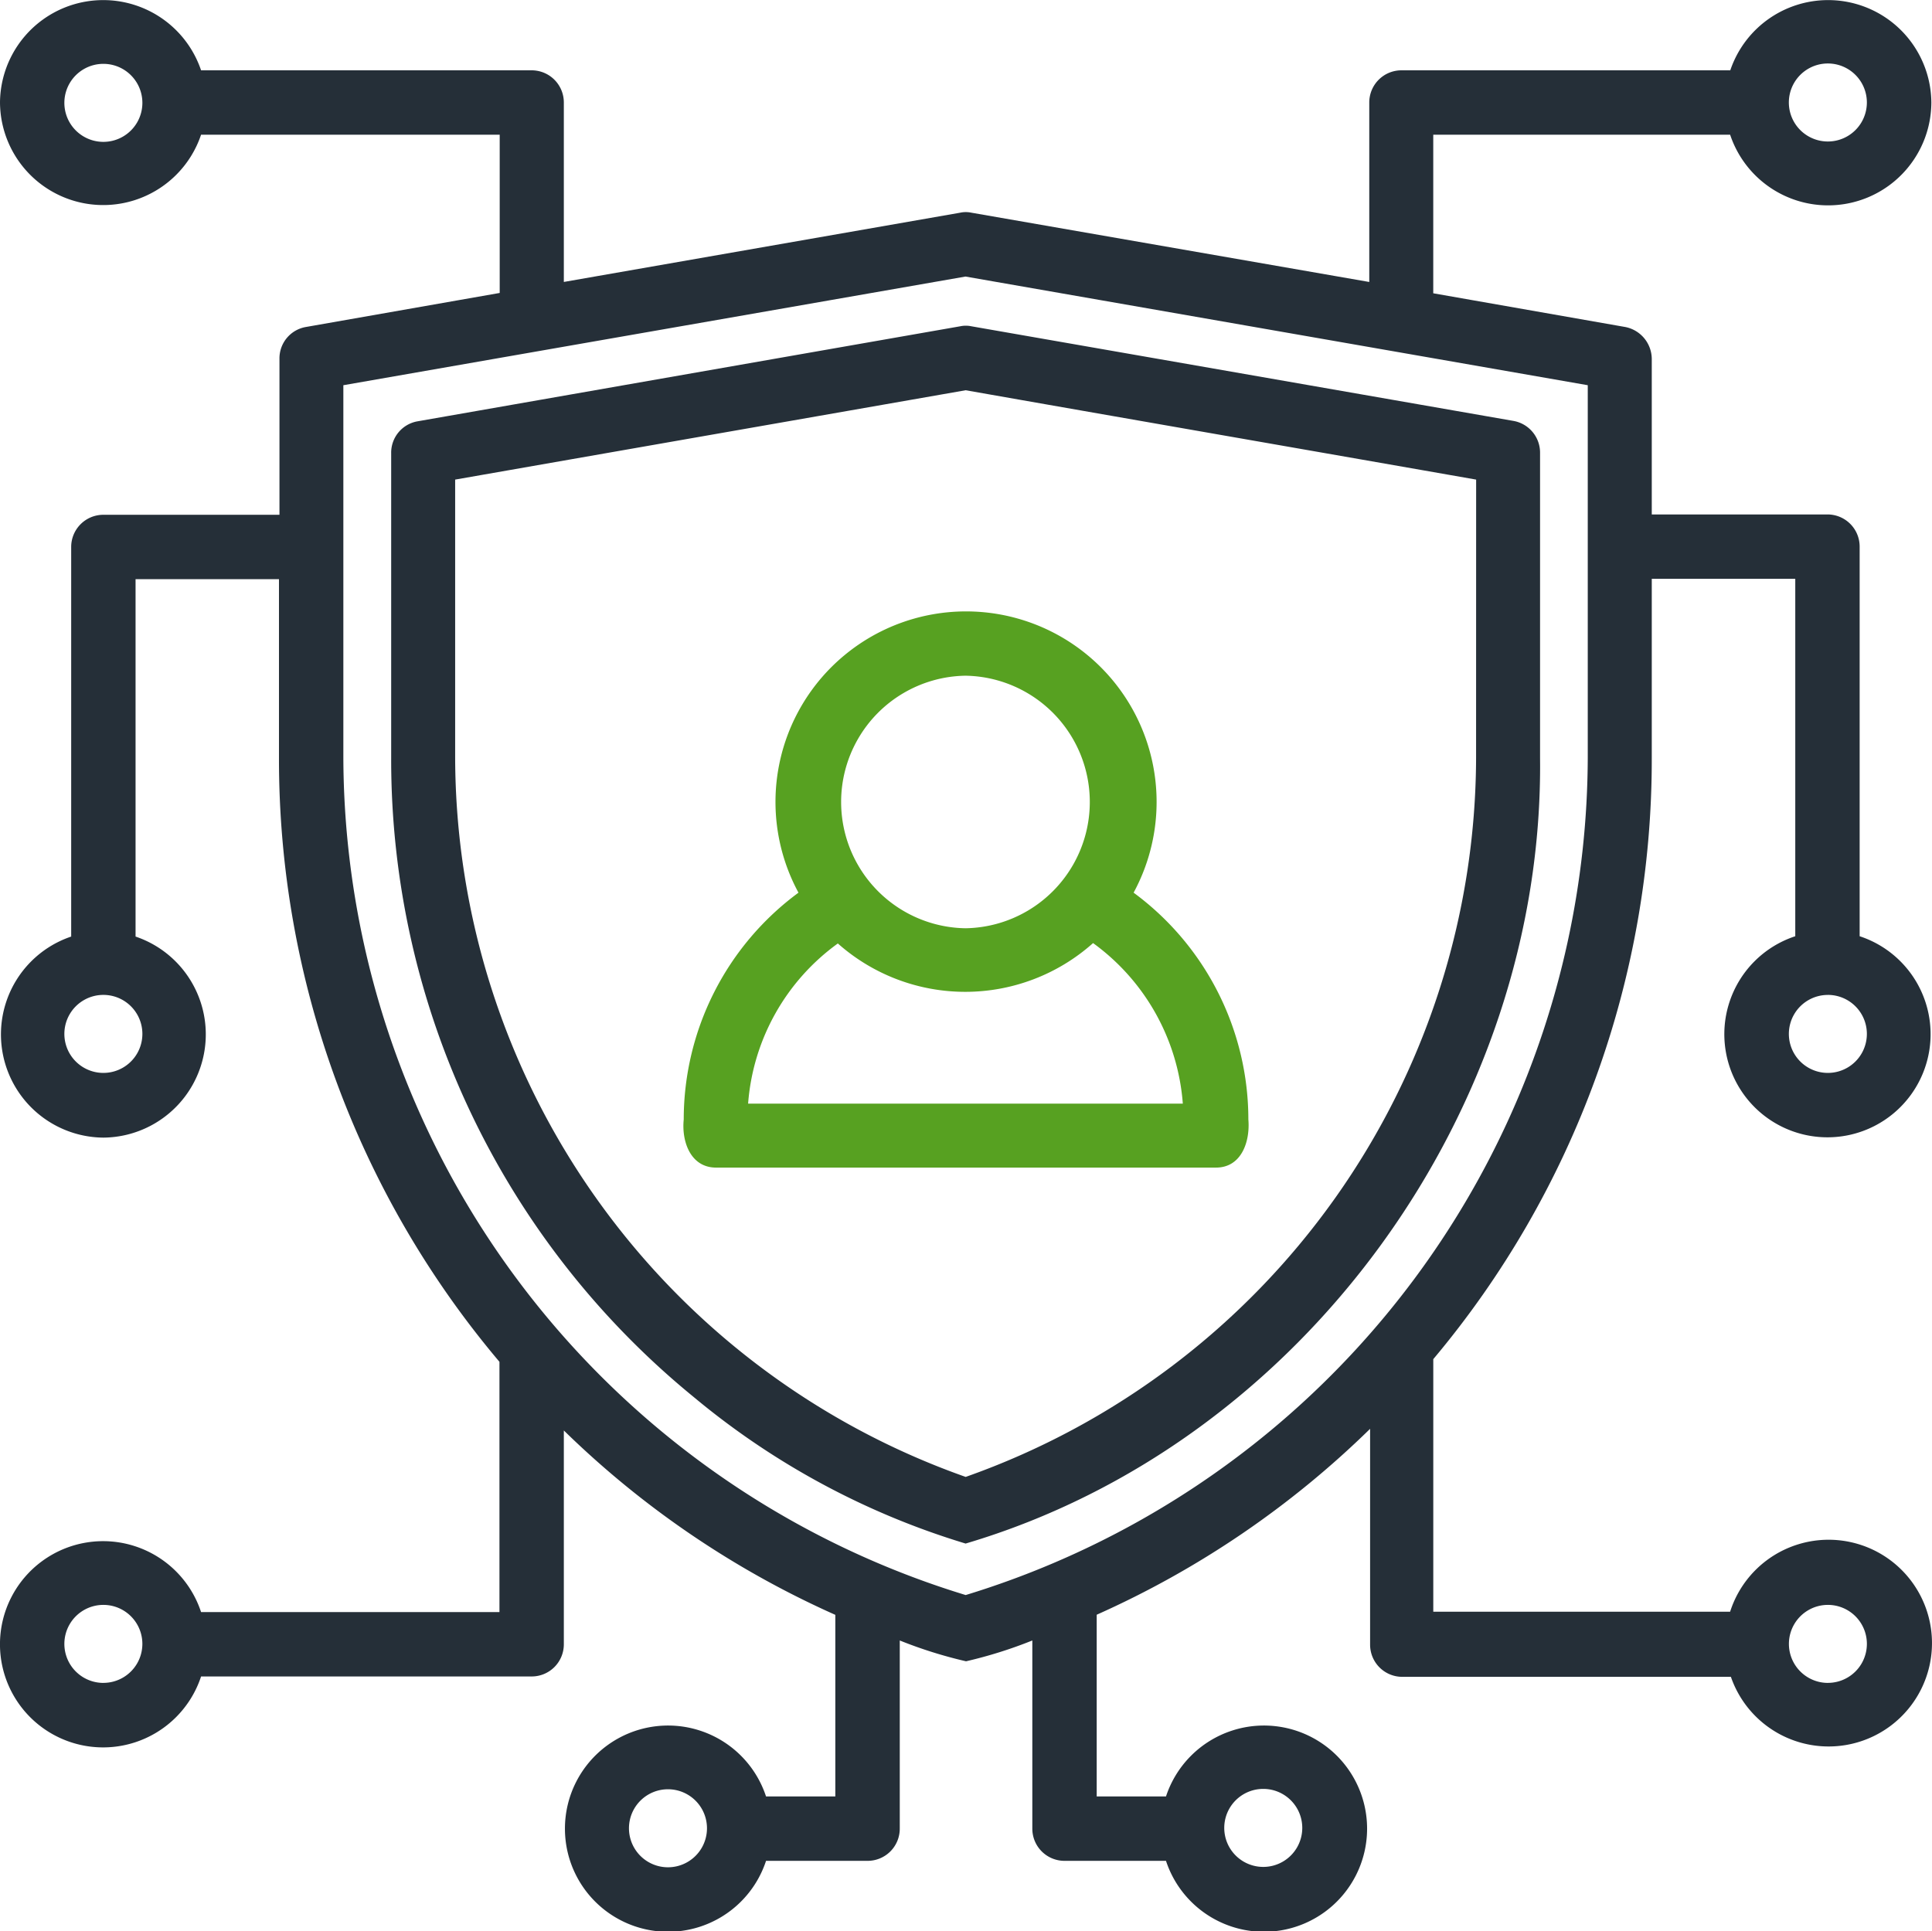
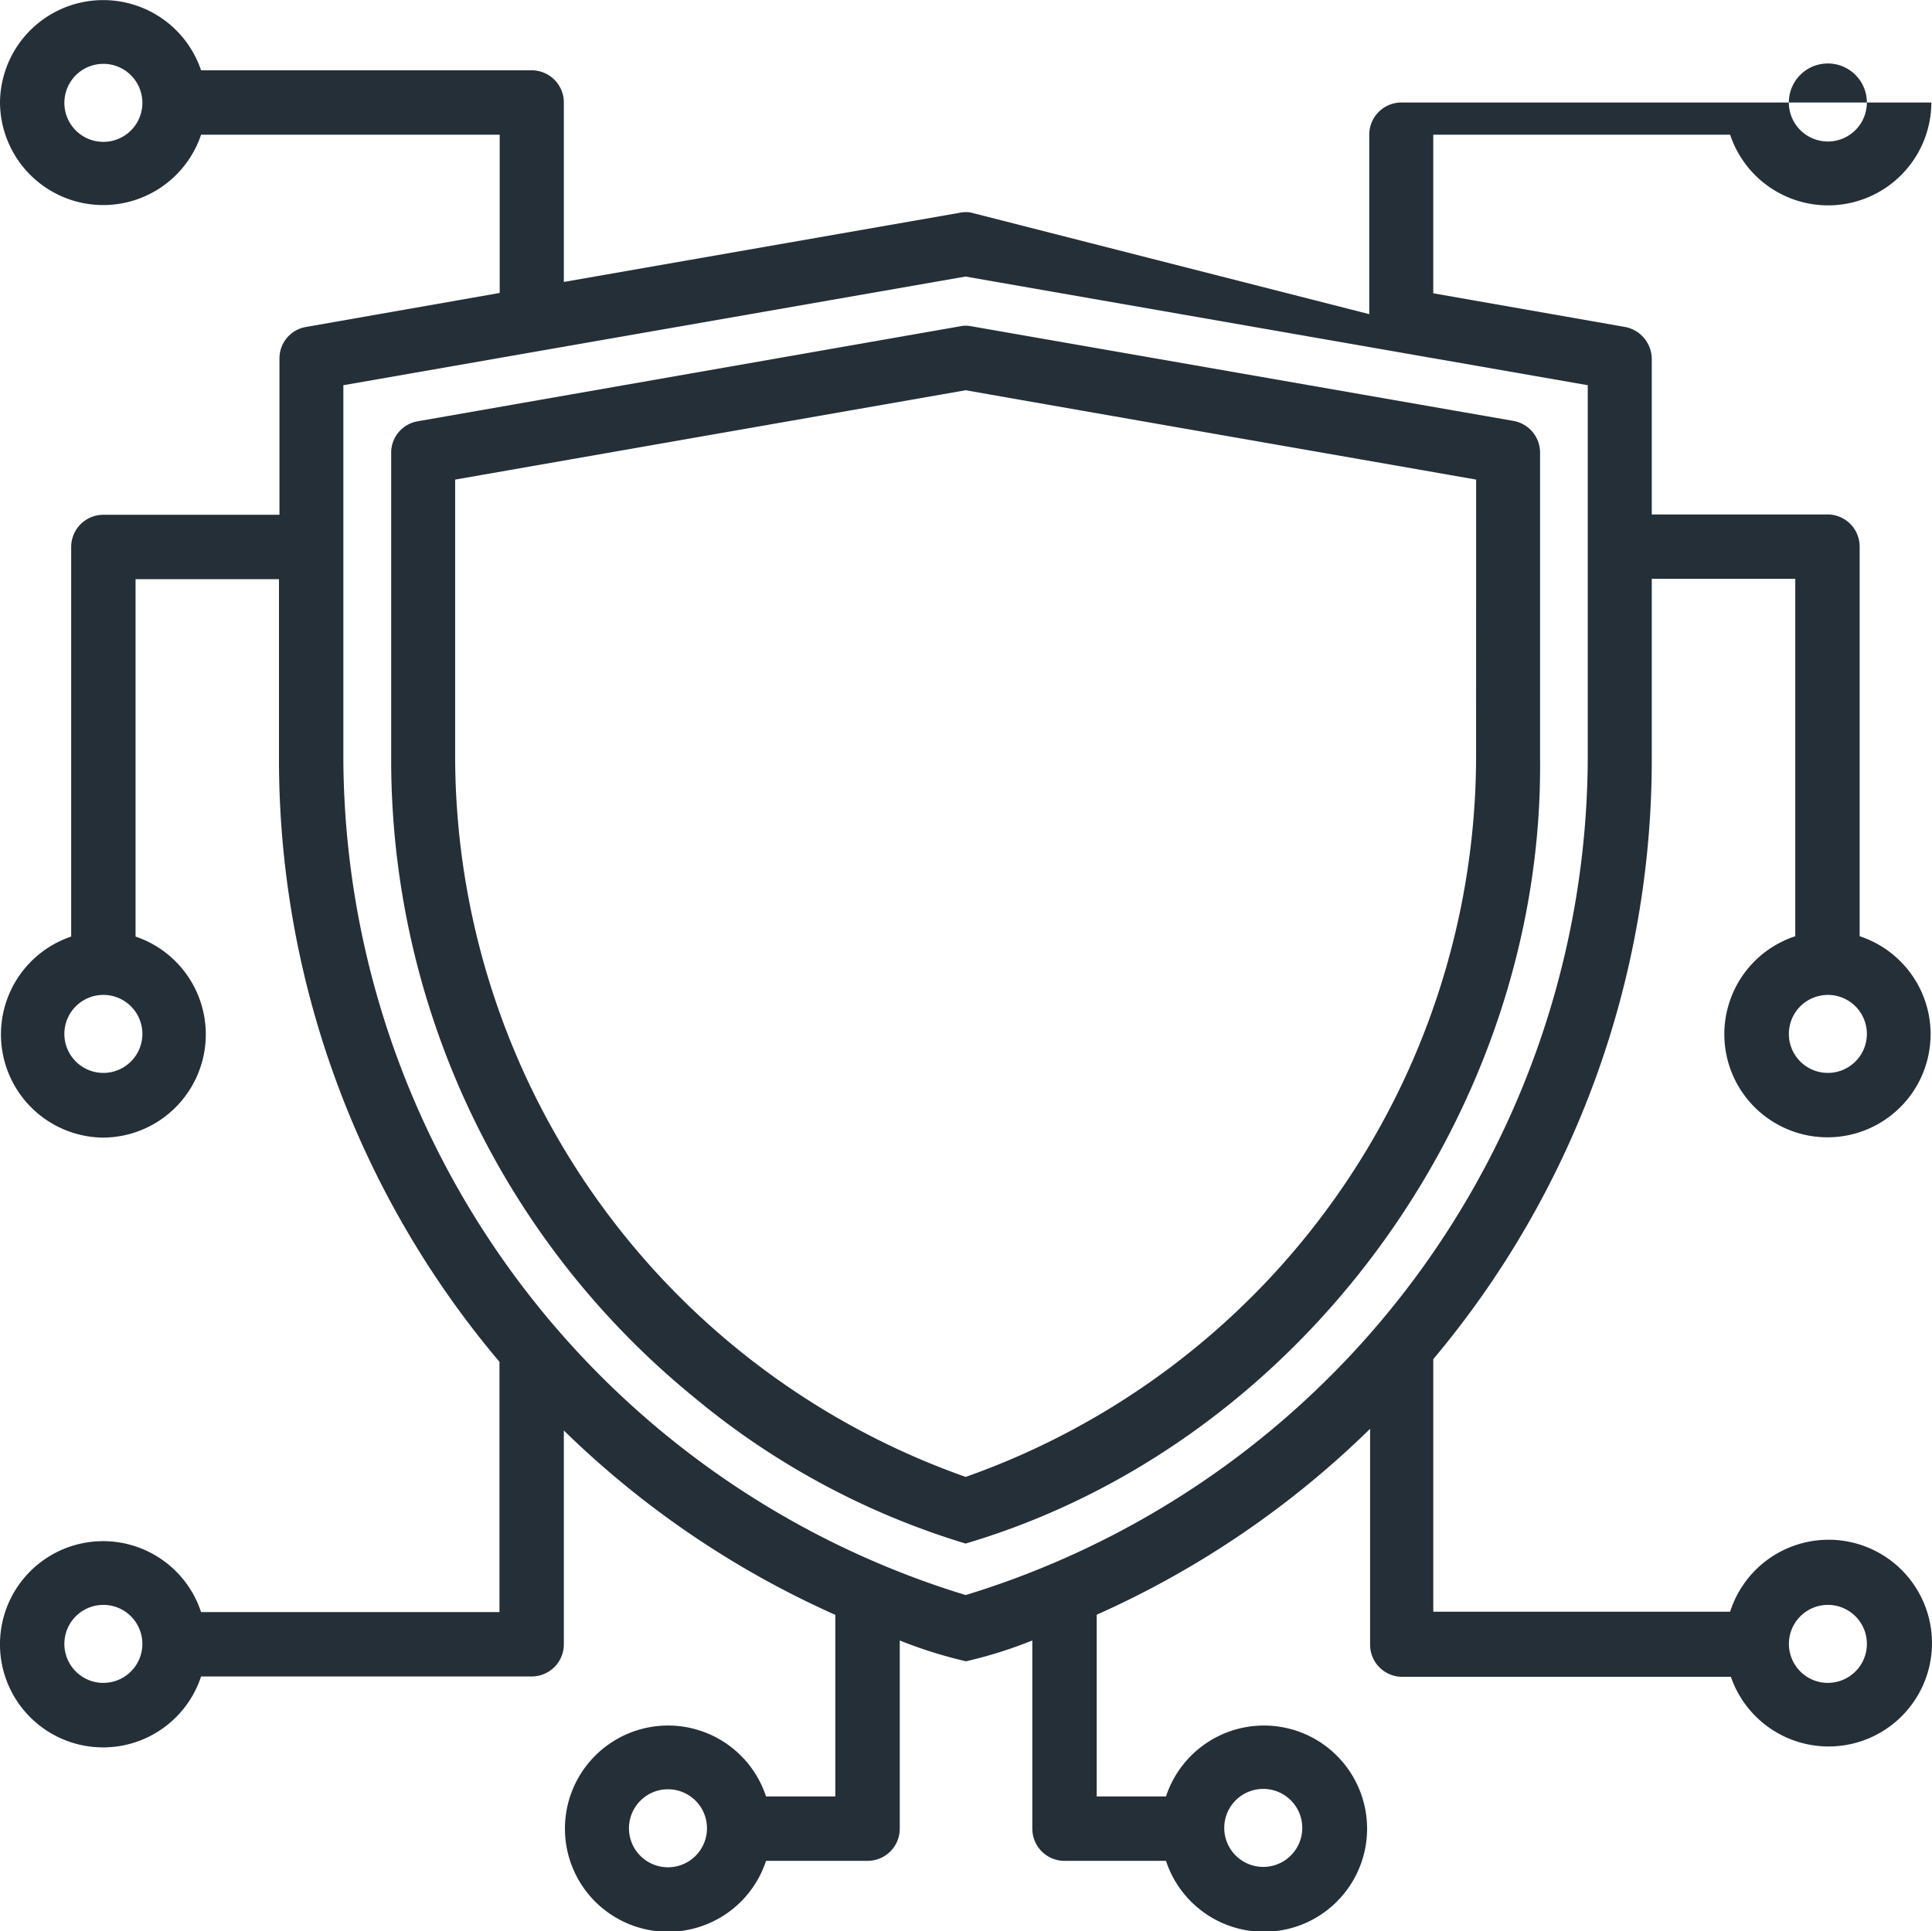
<svg xmlns="http://www.w3.org/2000/svg" width="63.021" height="63" viewBox="0 0 63.021 63">
  <g id="Raggruppa_2775" data-name="Raggruppa 2775" transform="translate(7710.068 18116.5)">
-     <path id="responsibility" d="M50.371,14.765,32.683,11.677a.874.874,0,0,0-.358,0l-17.7,3.1a1.038,1.038,0,0,0-.865,1.038v9.956a26.836,26.836,0,0,0,9.869,20.838,25.251,25.251,0,0,0,8.869,4.78c11.018-3.261,18.862-14.18,18.738-25.618V15.815a1.051,1.051,0,0,0-.865-1.05ZM49.149,25.746A24.951,24.951,0,0,1,32.5,49.215,24.951,24.951,0,0,1,15.847,25.746V16.679L32.5,13.764c4.138.729,12.5,2.186,16.651,2.915Zm8.288,27.866H47.753V45.373A30.413,30.413,0,0,0,54.88,25.758V19.916h4.681v11.66a3.364,3.364,0,1,0,2.1,0V18.866a1.049,1.049,0,0,0-1.05-1.05H54.88V12.739a1.069,1.069,0,0,0-.865-1.038l-6.263-1.1V5.427h9.684A3.368,3.368,0,0,0,64,4.377a3.368,3.368,0,0,0-6.559-1.05H46.715a1.049,1.049,0,0,0-1.05,1.05v5.855L32.683,7.971a.874.874,0,0,0-.358,0l-12.933,2.26V4.377a1.049,1.049,0,0,0-1.05-1.05H7.559A3.368,3.368,0,0,0,1,4.377a3.367,3.367,0,0,0,6.559,1.05H17.3V10.59L10.981,11.7a1.038,1.038,0,0,0-.865,1.038v5.089H4.372a1.049,1.049,0,0,0-1.05,1.05v12.71a3.368,3.368,0,0,0,1.05,6.559,3.368,3.368,0,0,0,1.05-6.559V19.928H10.1v5.843A30.46,30.46,0,0,0,17.292,45.46v8.165H7.559a3.364,3.364,0,1,0,0,2.1H18.342a1.049,1.049,0,0,0,1.05-1.05V47.7a30.3,30.3,0,0,0,8.856,6.015V59.64h-2.26a3.364,3.364,0,1,0,0,2.1H29.3a1.049,1.049,0,0,0,1.05-1.05V54.551a14.629,14.629,0,0,0,2.162.679,14.629,14.629,0,0,0,2.162-.679V60.69a1.049,1.049,0,0,0,1.05,1.05h3.31a3.364,3.364,0,1,0,0-2.1h-2.26V53.711a30.5,30.5,0,0,0,8.918-6.065v7.041a1.049,1.049,0,0,0,1.05,1.05H57.461a3.372,3.372,0,1,0-.025-2.125Zm3.187-20.122a1.272,1.272,0,0,1,0,2.545A1.272,1.272,0,0,1,60.624,33.491Zm0-30.386a1.272,1.272,0,0,1,0,2.545,1.272,1.272,0,0,1,0-2.545ZM4.372,5.661a1.272,1.272,0,0,1,0-2.545A1.272,1.272,0,0,1,4.372,5.661Zm0,30.374a1.272,1.272,0,0,1,0-2.545A1.272,1.272,0,0,1,4.372,36.035Zm0,19.9a1.272,1.272,0,0,1,0-2.545A1.272,1.272,0,0,1,4.372,55.934ZM22.789,61.95a1.272,1.272,0,0,1,0-2.545A1.272,1.272,0,0,1,22.789,61.95Zm19.418-2.557a1.272,1.272,0,0,1,0,2.545A1.272,1.272,0,0,1,42.207,59.393ZM32.5,53.069A28.656,28.656,0,0,1,12.2,25.746V13.6c4.1-.716,16.033-2.8,20.294-3.545L52.792,13.6V25.746A28.656,28.656,0,0,1,32.5,53.069Zm28.126,2.866a1.272,1.272,0,0,1,0-2.545A1.272,1.272,0,0,1,60.624,55.934Z" transform="translate(-7711.068 -18117.533)" fill="#252f38" />
-     <path id="responsibility-2" data-name="responsibility" d="M27.174,29.155a9.191,9.191,0,0,0-3.743,7.4c-.074.716.222,1.581,1.075,1.569H40.774c.852.012,1.136-.852,1.075-1.569a9.191,9.191,0,0,0-3.743-7.4,6.216,6.216,0,1,0-10.932,0Zm5.447-7.078a4.12,4.12,0,0,1,0,8.239A4.12,4.12,0,0,1,32.621,22.077ZM36.784,30.8a7.13,7.13,0,0,1,2.927,5.237H25.531a7.106,7.106,0,0,1,2.927-5.225,6.261,6.261,0,0,0,8.325-.012Z" transform="translate(-7711.196 -18116.533)" fill="#57a121" />
+     <path id="responsibility" d="M50.371,14.765,32.683,11.677a.874.874,0,0,0-.358,0l-17.7,3.1a1.038,1.038,0,0,0-.865,1.038v9.956a26.836,26.836,0,0,0,9.869,20.838,25.251,25.251,0,0,0,8.869,4.78c11.018-3.261,18.862-14.18,18.738-25.618V15.815a1.051,1.051,0,0,0-.865-1.05ZM49.149,25.746A24.951,24.951,0,0,1,32.5,49.215,24.951,24.951,0,0,1,15.847,25.746V16.679L32.5,13.764c4.138.729,12.5,2.186,16.651,2.915Zm8.288,27.866H47.753V45.373A30.413,30.413,0,0,0,54.88,25.758V19.916h4.681v11.66a3.364,3.364,0,1,0,2.1,0V18.866a1.049,1.049,0,0,0-1.05-1.05H54.88V12.739a1.069,1.069,0,0,0-.865-1.038l-6.263-1.1V5.427h9.684A3.368,3.368,0,0,0,64,4.377H46.715a1.049,1.049,0,0,0-1.05,1.05v5.855L32.683,7.971a.874.874,0,0,0-.358,0l-12.933,2.26V4.377a1.049,1.049,0,0,0-1.05-1.05H7.559A3.368,3.368,0,0,0,1,4.377a3.367,3.367,0,0,0,6.559,1.05H17.3V10.59L10.981,11.7a1.038,1.038,0,0,0-.865,1.038v5.089H4.372a1.049,1.049,0,0,0-1.05,1.05v12.71a3.368,3.368,0,0,0,1.05,6.559,3.368,3.368,0,0,0,1.05-6.559V19.928H10.1v5.843A30.46,30.46,0,0,0,17.292,45.46v8.165H7.559a3.364,3.364,0,1,0,0,2.1H18.342a1.049,1.049,0,0,0,1.05-1.05V47.7a30.3,30.3,0,0,0,8.856,6.015V59.64h-2.26a3.364,3.364,0,1,0,0,2.1H29.3a1.049,1.049,0,0,0,1.05-1.05V54.551a14.629,14.629,0,0,0,2.162.679,14.629,14.629,0,0,0,2.162-.679V60.69a1.049,1.049,0,0,0,1.05,1.05h3.31a3.364,3.364,0,1,0,0-2.1h-2.26V53.711a30.5,30.5,0,0,0,8.918-6.065v7.041a1.049,1.049,0,0,0,1.05,1.05H57.461a3.372,3.372,0,1,0-.025-2.125Zm3.187-20.122a1.272,1.272,0,0,1,0,2.545A1.272,1.272,0,0,1,60.624,33.491Zm0-30.386a1.272,1.272,0,0,1,0,2.545,1.272,1.272,0,0,1,0-2.545ZM4.372,5.661a1.272,1.272,0,0,1,0-2.545A1.272,1.272,0,0,1,4.372,5.661Zm0,30.374a1.272,1.272,0,0,1,0-2.545A1.272,1.272,0,0,1,4.372,36.035Zm0,19.9a1.272,1.272,0,0,1,0-2.545A1.272,1.272,0,0,1,4.372,55.934ZM22.789,61.95a1.272,1.272,0,0,1,0-2.545A1.272,1.272,0,0,1,22.789,61.95Zm19.418-2.557a1.272,1.272,0,0,1,0,2.545A1.272,1.272,0,0,1,42.207,59.393ZM32.5,53.069A28.656,28.656,0,0,1,12.2,25.746V13.6c4.1-.716,16.033-2.8,20.294-3.545L52.792,13.6V25.746A28.656,28.656,0,0,1,32.5,53.069Zm28.126,2.866a1.272,1.272,0,0,1,0-2.545A1.272,1.272,0,0,1,60.624,55.934Z" transform="translate(-7711.068 -18117.533)" fill="#252f38" />
  </g>
</svg>